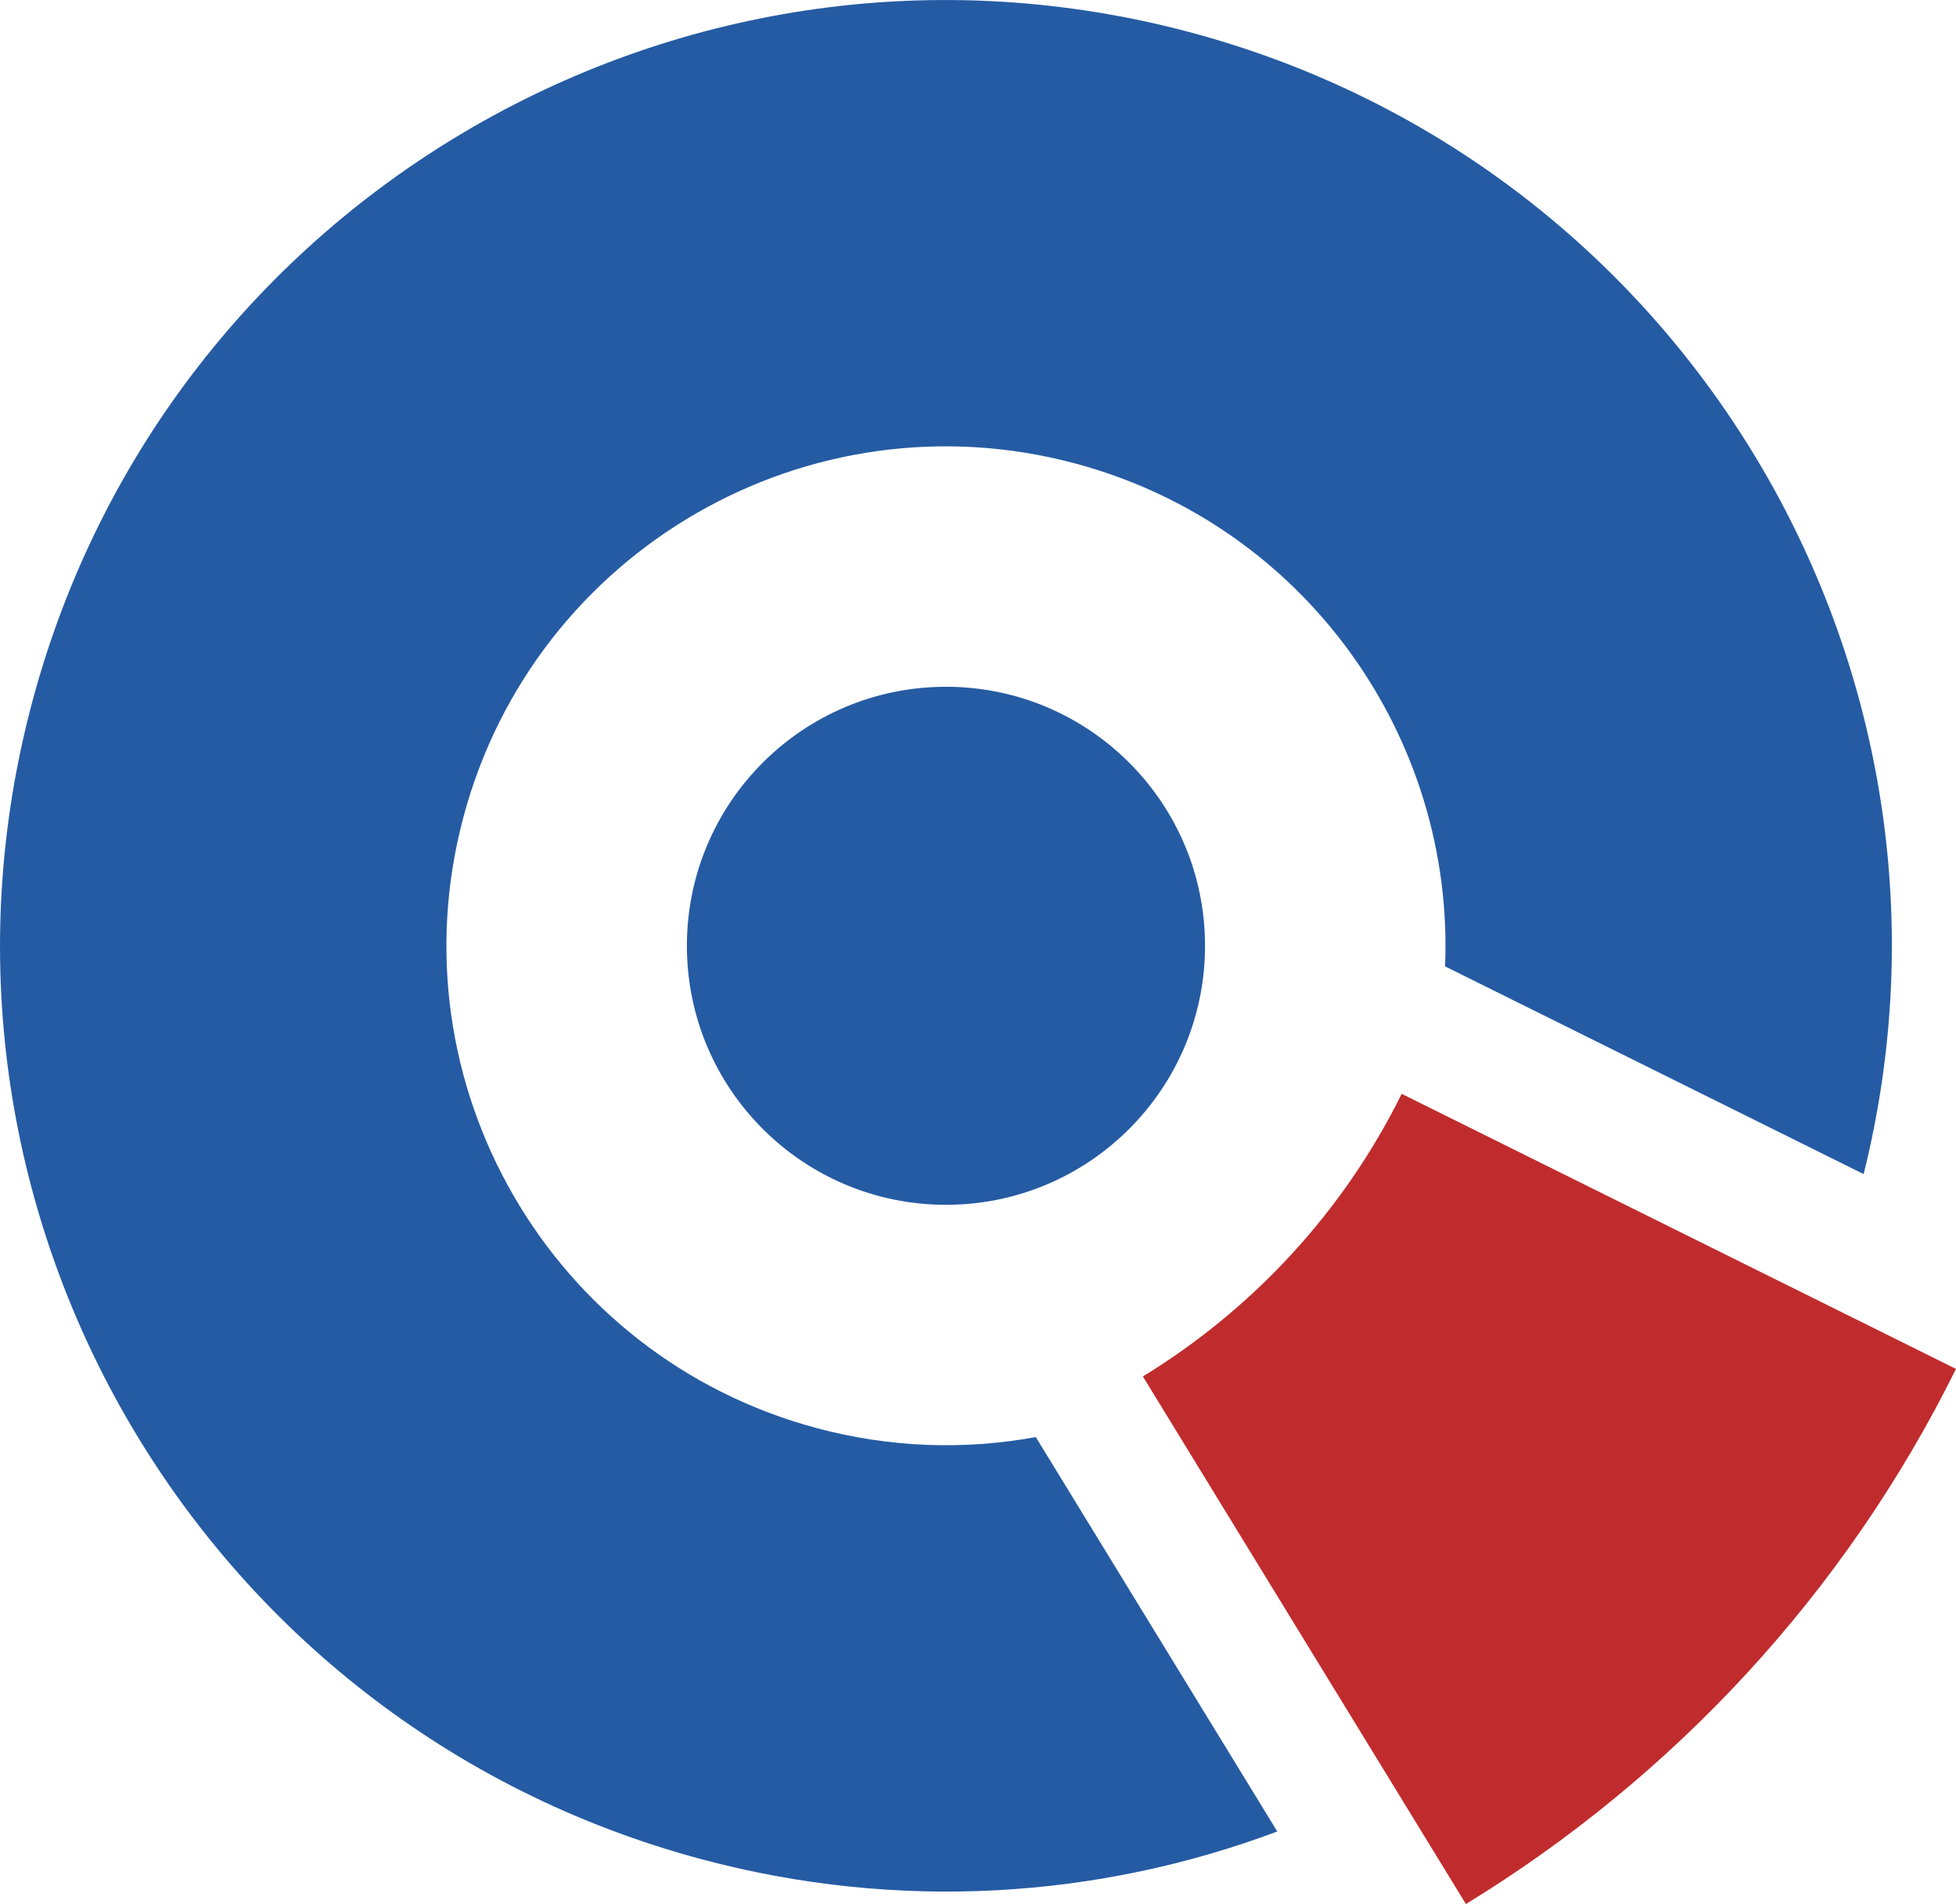
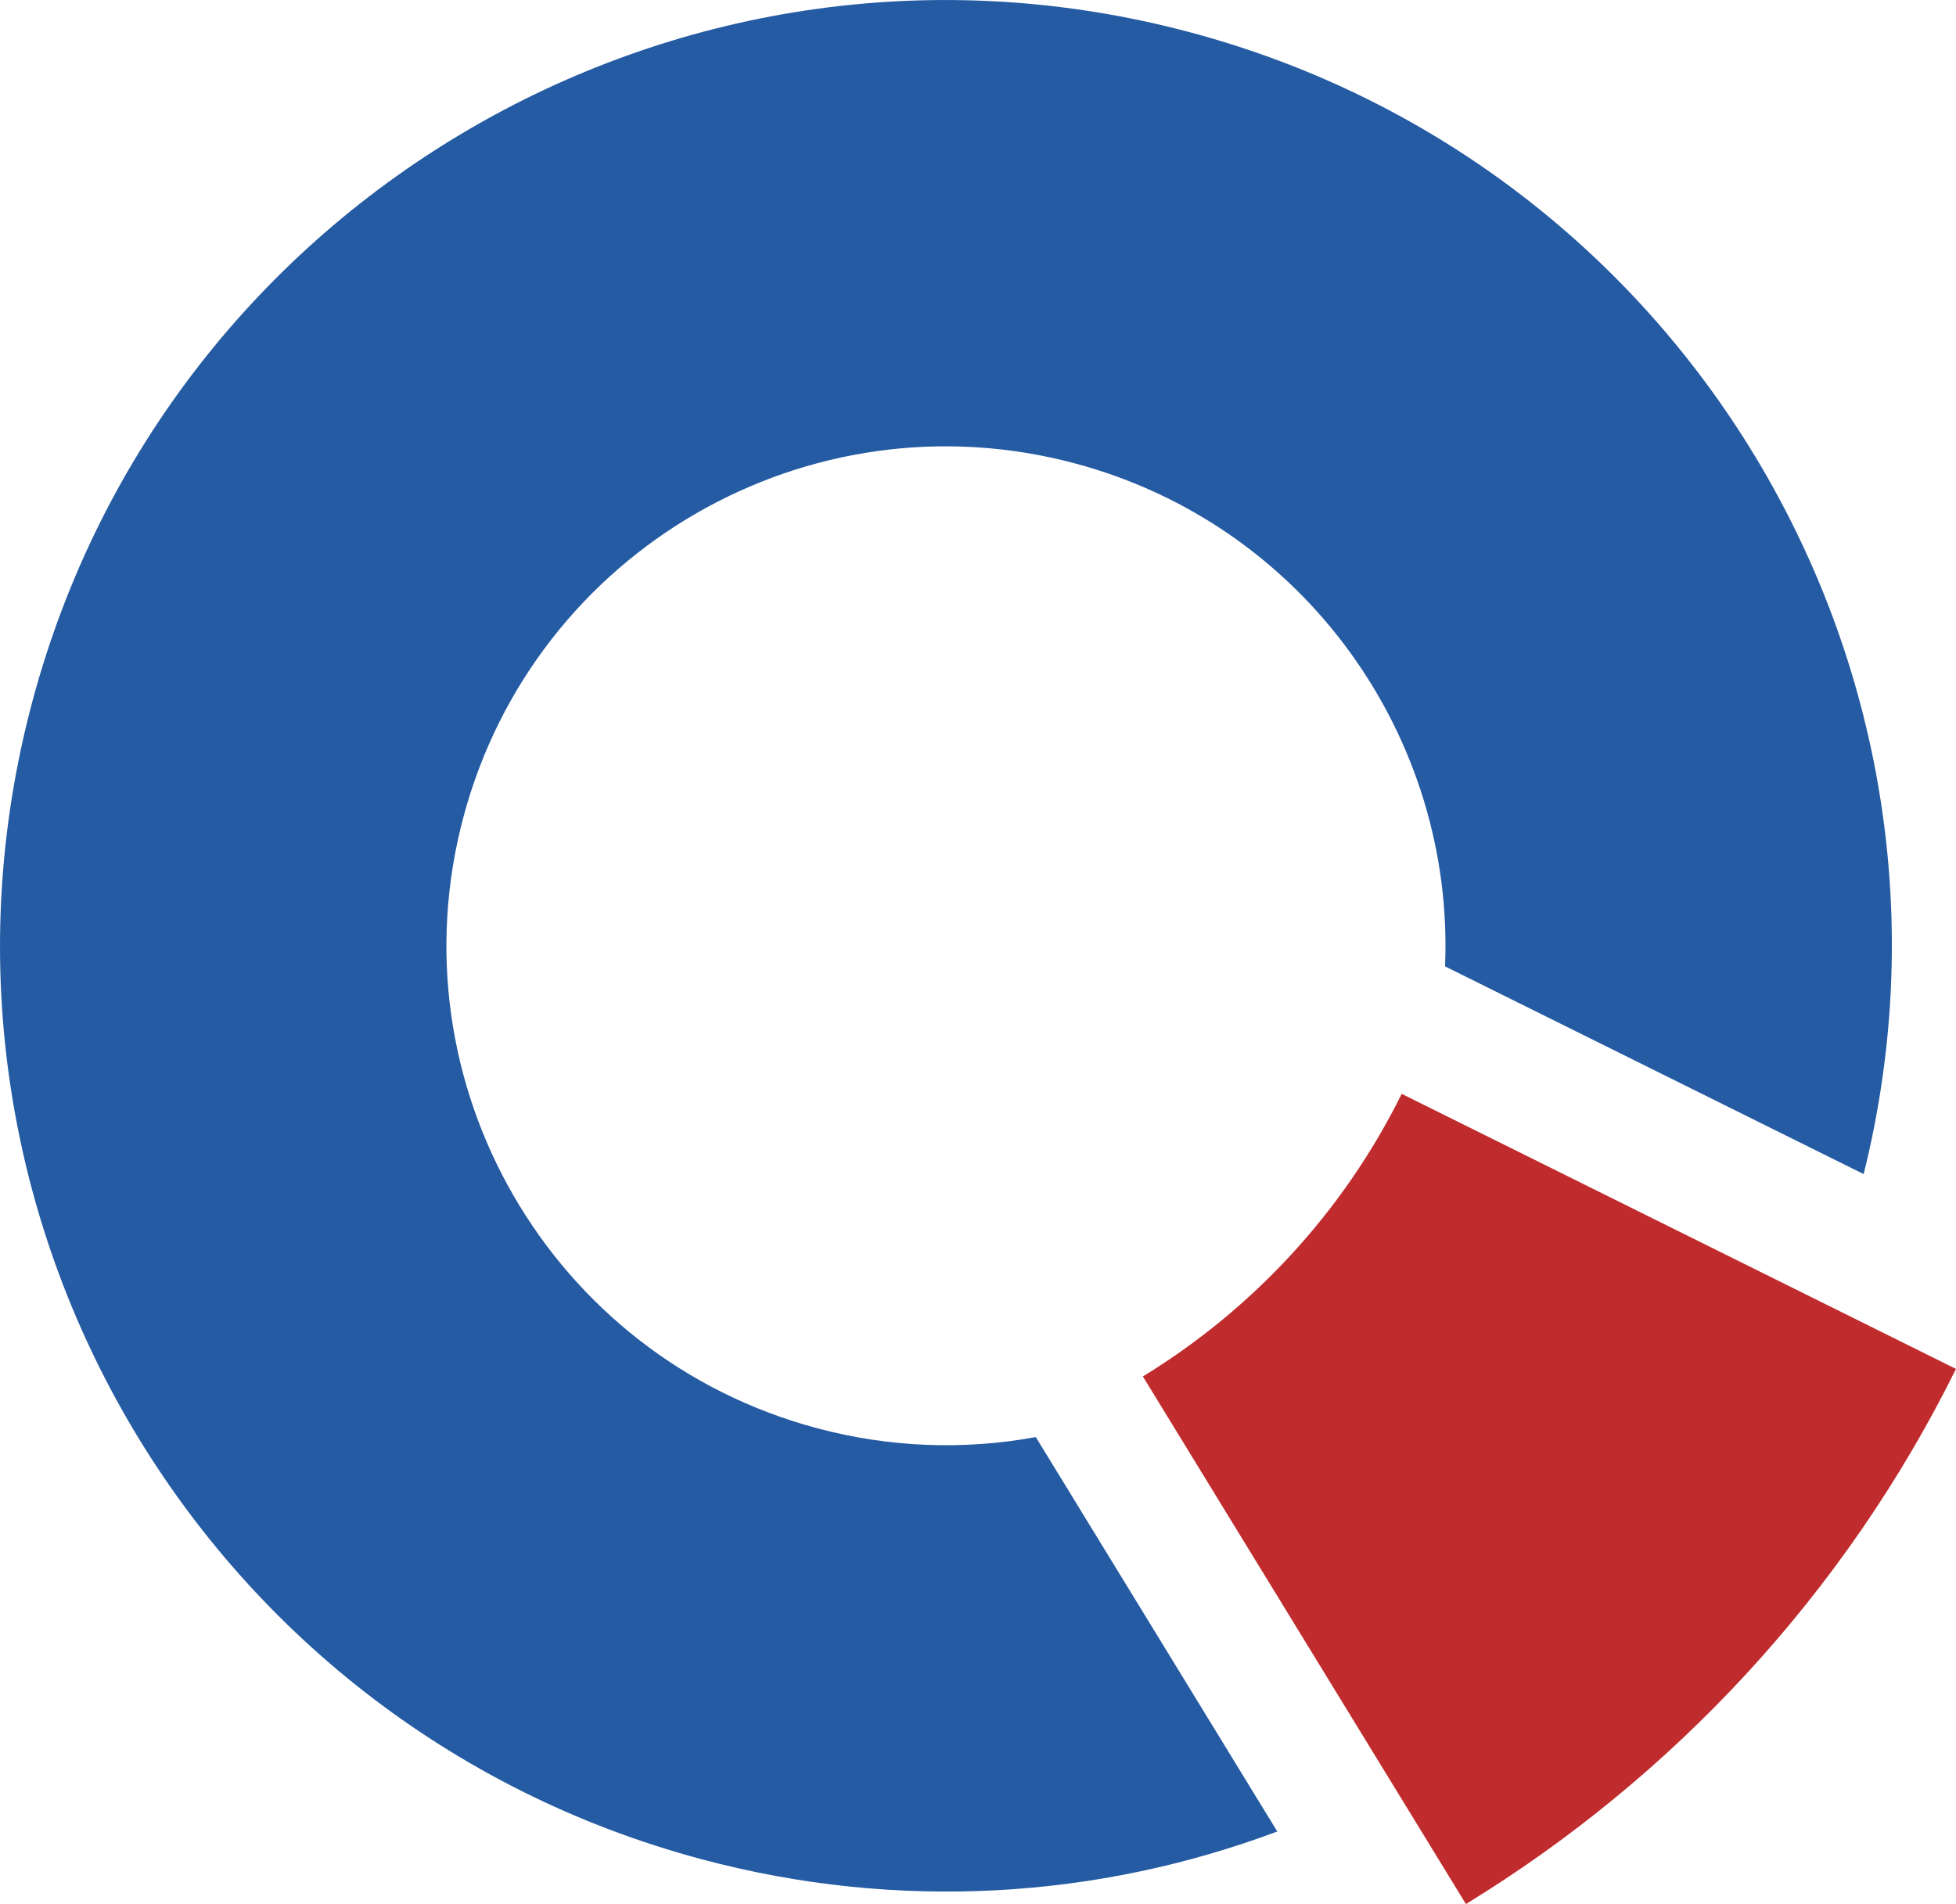
<svg xmlns="http://www.w3.org/2000/svg" xml:space="preserve" width="48.764mm" height="47.478mm" version="1.1" style="shape-rendering:geometricPrecision; text-rendering:geometricPrecision; image-rendering:optimizeQuality; fill-rule:evenodd; clip-rule:evenodd" viewBox="0 0 1462.69 1424.11">
  <defs>
    <style type="text/css">
   
    .fil0 {fill:#255BA3}
    .fil1 {fill:#C02C2D}
   
  </style>
  </defs>
  <g id="Layer_x0020_1">
    <path class="fil0" d="M890.43 24.27c373.18,99.99 596.24,480.5 503.2,853.87l-313.03 -155.36c7.21,-170.91 -104.43,-330.02 -276.55,-376.14 -199.24,-53.39 -404.03,64.85 -457.41,264.09 -53.39,199.24 64.85,404.02 264.09,457.41 55.3,14.82 111.03,16.39 163.83,6.7l180.58 294.99c-133.27,49.97 -282.83,60.32 -430.78,20.68 -377.28,-101.09 -601.17,-488.88 -500.08,-866.16 101.09,-377.27 488.88,-601.16 866.16,-500.07z" />
    <path class="fil1" d="M1096.21 1424.11l-241.57 -394.62c81.55,-49.91 149.46,-122.33 193.54,-211.37l414.51 205.74c-83.46,168.6 -212.06,305.75 -366.48,400.25z" />
-     <circle class="fil0" cx="707.39" cy="707.39" r="193.73" />
  </g>
</svg>